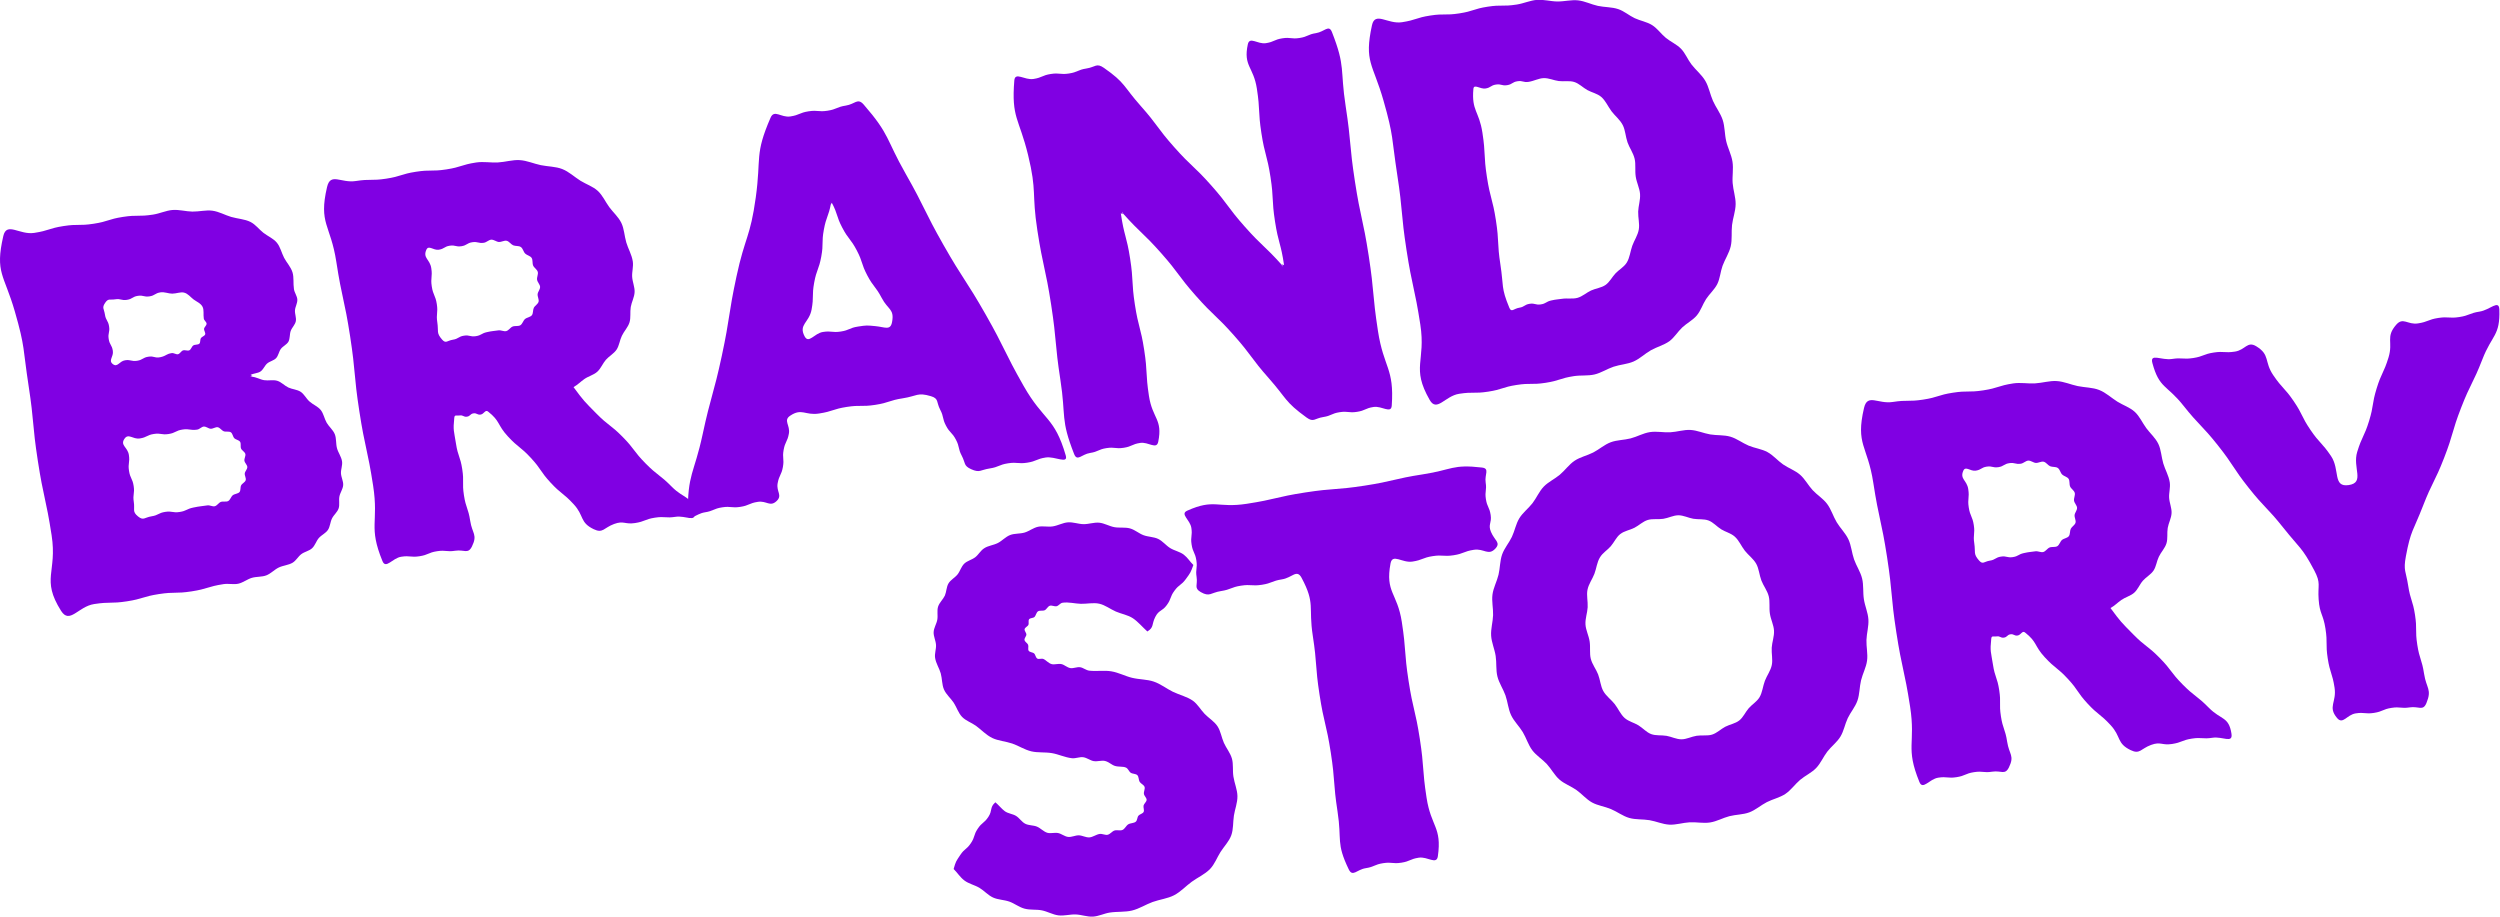
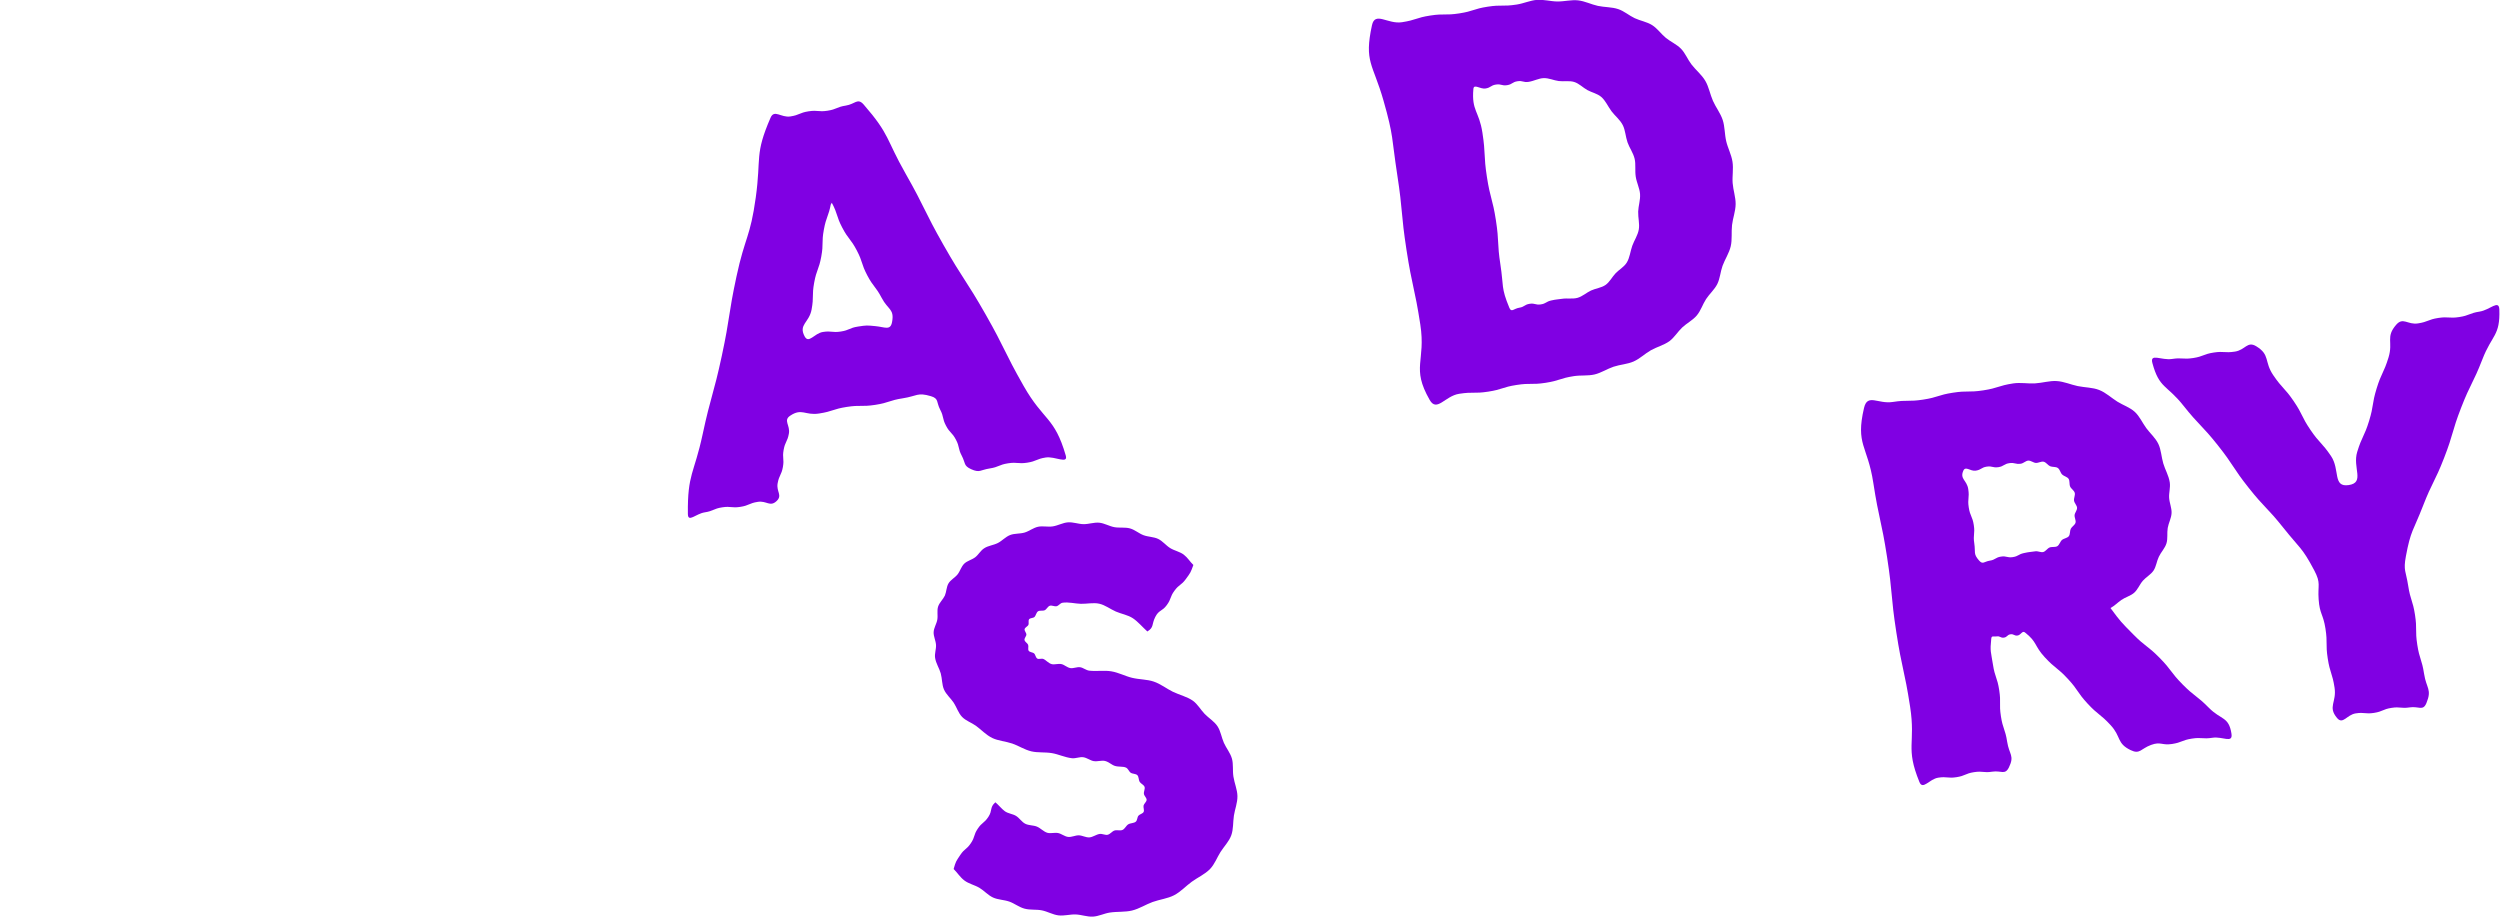
<svg xmlns="http://www.w3.org/2000/svg" width="100%" height="100%" viewBox="0 0 5136 1884" version="1.1" xml:space="preserve" style="fill-rule:evenodd;clip-rule:evenodd;stroke-linejoin:round;stroke-miterlimit:2;">
  <g transform="matrix(1,0,0,1,19.33,-9475.97)">
    <g transform="matrix(8.333,0,0,8.333,0,0)">
      <g transform="matrix(1,0,0,1,48.81,1218.2)">
-         <path d="M0,43.558C0.594,43.466 1.275,43.907 1.82,43.768C2.402,43.621 2.785,42.907 3.31,42.706C3.868,42.493 4.633,42.762 5.128,42.488C5.646,42.201 5.816,41.41 6.264,41.057C6.722,40.696 7.537,40.704 7.922,40.273C8.256,39.846 8.077,39.085 8.321,38.617C8.567,38.144 9.29,37.863 9.444,37.349C9.595,36.847 9.149,36.21 9.213,35.668C9.274,35.154 9.861,34.646 9.843,34.096C9.827,33.58 9.214,33.101 9.129,32.554C9.045,32.008 9.491,31.372 9.358,30.879C9.214,30.347 8.507,30.03 8.307,29.559C8.092,29.056 8.343,28.322 8.063,27.889C7.77,27.435 7,27.372 6.636,26.996C6.268,26.616 6.224,25.842 5.783,25.54C5.317,25.24 4.558,25.489 4.021,25.285C3.512,25.092 3.124,24.398 2.551,24.291C2.02,24.192 1.396,24.692 0.81,24.667C0.271,24.643 -0.299,24.086 -0.885,24.125C-1.425,24.161 -1.923,24.787 -2.503,24.876C-4.269,25.148 -4.356,24.588 -6.122,24.86C-7.889,25.132 -7.803,25.693 -9.57,25.965C-11.337,26.237 -11.423,25.677 -13.191,25.949C-14.961,26.222 -14.875,26.782 -16.645,27.055C-18.415,27.327 -19.463,25.676 -20.463,27.162C-21.547,28.77 -19.653,29.193 -19.358,31.11C-19.062,33.027 -19.623,33.114 -19.327,35.031C-19.032,36.948 -18.472,36.862 -18.176,38.78C-17.881,40.7 -18.441,40.787 -18.145,42.707C-17.849,44.628 -18.599,45.057 -17.094,46.286C-15.738,47.393 -15.5,46.519 -13.77,46.252C-12.04,45.986 -12.126,45.426 -10.396,45.159C-8.665,44.892 -8.579,45.453 -6.848,45.186C-5.114,44.919 -5.199,44.454 -3.482,44.095C-1.757,43.733 -1.734,43.825 0,43.558M-8.778,6.014C-8.285,5.937 -7.701,6.401 -7.244,6.293C-6.76,6.178 -6.454,5.5 -6.011,5.349C-5.541,5.188 -4.881,5.53 -4.458,5.328C-4.012,5.116 -3.87,4.387 -3.476,4.129C-3.067,3.86 -2.336,4.011 -1.983,3.693C-1.669,3.385 -1.834,2.693 -1.607,2.329C-1.381,1.968 -0.689,1.819 -0.549,1.402C-0.416,1.006 -0.872,0.46 -0.817,0.016C-0.767,-0.395 -0.184,-0.8 -0.2,-1.252C-0.214,-1.664 -0.818,-2.042 -0.887,-2.489C-1.047,-3.525 -0.792,-4.607 -1.188,-5.392C-1.638,-6.284 -2.665,-6.659 -3.421,-7.225C-4.145,-7.766 -4.772,-8.661 -5.775,-8.904C-6.622,-9.109 -7.634,-8.649 -8.681,-8.642C-9.563,-8.635 -10.561,-9.117 -11.584,-8.959C-12.973,-8.745 -12.887,-8.185 -14.276,-7.971C-15.665,-7.757 -15.751,-8.317 -17.14,-8.103C-18.53,-7.889 -18.443,-7.329 -19.833,-7.115C-21.225,-6.9 -21.311,-7.461 -22.703,-7.246C-24.095,-7.032 -24.42,-7.546 -25.208,-6.379C-26.06,-5.118 -25.492,-4.991 -25.26,-3.487C-25.029,-1.984 -24.468,-2.07 -24.237,-0.567C-24.005,0.937 -24.566,1.024 -24.334,2.528C-24.102,4.034 -23.542,3.948 -23.31,5.454C-23.078,6.961 -24.507,7.805 -23.299,8.735C-22.146,9.622 -21.731,8.009 -20.293,7.787C-18.855,7.566 -18.769,8.126 -17.331,7.905C-15.893,7.683 -15.979,7.122 -14.541,6.901C-13.1,6.679 -12.979,7.329 -11.555,7.014C-10.122,6.697 -10.219,6.235 -8.778,6.014M-50.318,-22.838C-49.493,-26.445 -46.341,-23.058 -42.684,-23.621C-39.026,-24.185 -39.112,-24.745 -35.454,-25.308C-31.796,-25.872 -31.71,-25.311 -28.053,-25.875C-24.393,-26.439 -24.479,-26.999 -20.82,-27.563C-17.16,-28.126 -17.073,-27.566 -13.414,-28.13C-11.74,-28.387 -10.186,-29.141 -8.619,-29.266C-6.927,-29.401 -5.279,-28.892 -3.712,-28.872C-2.014,-28.85 -0.349,-29.301 1.203,-29.097C2.884,-28.876 4.363,-27.994 5.871,-27.559C7.487,-27.093 9.209,-27.03 10.627,-26.319C11.886,-25.683 12.74,-24.477 13.793,-23.655C14.883,-22.803 16.256,-22.256 17.126,-21.205C17.988,-20.164 18.271,-18.713 18.916,-17.475C19.529,-16.298 20.566,-15.247 20.983,-13.893C21.37,-12.635 21.121,-11.174 21.338,-9.764C21.476,-8.866 22.131,-8.046 22.175,-7.187C22.221,-6.283 21.649,-5.405 21.591,-4.544C21.53,-3.646 21.974,-2.695 21.8,-1.843C21.621,-0.97 20.839,-0.273 20.542,0.552C20.243,1.382 20.397,2.423 19.978,3.204C19.55,3.927 18.614,4.312 18.117,4.976C17.616,5.645 17.513,6.647 16.941,7.256C16.373,7.86 15.379,8.026 14.74,8.571C14.112,9.107 13.796,10.064 13.1,10.543C12.423,11.009 11.39,10.983 10.649,11.395C10.608,11.424 11.099,11.633 11.107,11.683C11.114,11.73 10.554,11.817 10.562,11.865C10.569,11.914 11.129,11.828 11.137,11.877C11.145,11.93 10.585,12.016 10.593,12.068C10.601,12.12 10.871,11.841 10.924,11.847C12.004,11.879 12.978,12.536 14.001,12.694C15.061,12.858 16.216,12.539 17.215,12.84C18.233,13.147 19.016,14.053 19.97,14.501C20.922,14.949 22.118,14.975 23.006,15.563C23.873,16.14 24.365,17.231 25.171,17.942C26.025,18.711 27.22,19.15 27.938,20.038C28.651,20.921 28.831,22.183 29.41,23.184C29.972,24.156 30.978,24.936 31.413,26.019C31.828,27.055 31.649,28.318 31.948,29.454C32.231,30.529 33.017,31.533 33.196,32.698C33.347,33.678 32.883,34.698 32.931,35.644C32.98,36.63 33.54,37.602 33.478,38.552C33.414,39.532 32.729,40.419 32.546,41.36C32.361,42.315 32.661,43.395 32.352,44.311C32.045,45.225 31.154,45.902 30.724,46.777C30.275,47.66 30.264,48.795 29.713,49.613C29.164,50.428 28.115,50.867 27.464,51.618C26.825,52.355 26.543,53.456 25.806,54.131C25.09,54.787 23.968,54.977 23.16,55.575C22.382,56.15 21.875,57.169 21.012,57.691C19.991,58.296 18.67,58.36 17.585,58.881C16.519,59.392 15.647,60.384 14.519,60.815C13.418,61.237 12.105,61.082 10.945,61.426C9.816,61.761 8.801,62.607 7.617,62.869C6.468,63.122 5.19,62.785 3.989,62.97C0.003,63.583 0.089,64.144 -3.897,64.758C-7.885,65.372 -7.971,64.812 -11.959,65.426C-15.945,66.04 -15.859,66.6 -19.846,67.214C-23.835,67.829 -23.921,67.268 -27.91,67.883C-31.899,68.497 -33.937,72.959 -36.085,69.543C-41.049,61.652 -36.984,60.136 -38.404,50.922C-39.823,41.705 -40.384,41.792 -41.803,32.576C-43.223,23.358 -42.662,23.272 -44.082,14.055C-45.502,4.837 -44.888,4.702 -47.474,-4.259C-50.127,-13.45 -52.398,-13.746 -50.318,-22.838" style="fill:rgb(128,0,227);fill-rule:nonzero;" />
-       </g>
+         </g>
    </g>
    <g transform="matrix(8.333,0,0,8.333,0,0)">
      <g transform="matrix(1,0,0,1,120.564,1235.48)">
-         <path d="M0,-16.871C0.629,-16.968 1.346,-16.538 1.921,-16.69C2.535,-16.853 2.938,-17.583 3.49,-17.809C4.074,-18.048 4.877,-17.817 5.391,-18.127C5.925,-18.448 6.09,-19.265 6.55,-19.663C7.014,-20.064 7.848,-20.115 8.236,-20.595C8.61,-21.076 8.454,-21.889 8.723,-22.43C8.988,-22.964 9.729,-23.328 9.892,-23.921C10.047,-24.488 9.599,-25.184 9.659,-25.804C9.716,-26.384 10.296,-26.972 10.27,-27.599C10.246,-28.18 9.622,-28.727 9.527,-29.349C9.429,-29.983 9.856,-30.704 9.701,-31.276C9.533,-31.894 8.797,-32.289 8.561,-32.835C8.309,-33.419 8.514,-34.23 8.185,-34.731C7.84,-35.255 7.015,-35.377 6.586,-35.81C6.154,-36.246 6.041,-37.068 5.523,-37.413C5.02,-37.775 4.204,-37.591 3.626,-37.844C3.068,-38.088 2.652,-38.816 2.026,-38.958C1.439,-39.09 0.741,-38.619 0.094,-38.662C-0.503,-38.701 -1.124,-39.268 -1.773,-39.231C-2.371,-39.197 -2.933,-38.568 -3.576,-38.469C-4.965,-38.255 -5.051,-38.815 -6.44,-38.601C-7.829,-38.387 -7.743,-37.827 -9.132,-37.613C-10.522,-37.399 -10.608,-37.959 -11.997,-37.745C-13.389,-37.531 -13.303,-36.971 -14.695,-36.756C-16.086,-36.541 -17.223,-38.013 -17.782,-36.72C-18.671,-34.66 -16.9,-34.433 -16.558,-32.216C-16.216,-29.998 -16.777,-29.912 -16.435,-27.694C-16.093,-25.474 -15.533,-25.56 -15.191,-23.34C-14.849,-21.119 -15.409,-21.033 -15.067,-18.811C-14.725,-16.59 -15.37,-16.289 -13.889,-14.599C-12.947,-13.523 -12.646,-14.35 -11.233,-14.567C-9.819,-14.785 -9.906,-15.345 -8.492,-15.563C-7.078,-15.781 -6.992,-15.221 -5.578,-15.438C-4.162,-15.657 -4.249,-16.121 -2.851,-16.432C-1.442,-16.745 -1.416,-16.653 0,-16.871M23.494,32.152C19.992,30.47 21.189,28.851 18.553,25.998C15.918,23.146 15.502,23.531 12.867,20.679C10.23,17.824 10.647,17.44 8.01,14.586C5.371,11.729 4.955,12.114 2.316,9.257C-0.322,6.401 0.483,5.528 -2.578,3.129C-3.247,2.605 -3.55,3.762 -4.391,3.892C-5.23,4.021 -5.317,3.461 -6.156,3.59C-6.997,3.719 -6.911,4.28 -7.753,4.409C-8.595,4.539 -8.682,3.979 -9.524,4.108C-10.367,4.238 -10.795,3.831 -10.885,4.678C-11.226,7.882 -10.957,7.876 -10.466,11.059C-9.976,14.242 -9.416,14.155 -8.925,17.337C-8.435,20.523 -8.995,20.608 -8.505,23.794C-8.014,26.981 -7.453,26.895 -6.962,30.082C-6.471,33.269 -5.106,33.475 -6.516,36.375C-7.491,38.382 -8.423,37.119 -10.628,37.459C-12.834,37.798 -12.92,37.238 -15.126,37.578C-17.333,37.918 -17.247,38.478 -19.454,38.818C-21.663,39.158 -21.75,38.598 -23.959,38.938C-26.168,39.278 -27.75,42.075 -28.596,40.006C-32.124,31.378 -29.473,30.643 -30.892,21.429C-32.311,12.212 -32.872,12.299 -34.291,3.083C-35.711,-6.135 -35.151,-6.221 -36.57,-15.438C-37.99,-24.656 -38.551,-24.57 -39.971,-33.788C-41.39,-43.006 -44.375,-43.121 -42.254,-52.203C-41.401,-55.854 -38.867,-53.119 -35.161,-53.689C-31.454,-54.26 -31.368,-53.7 -27.661,-54.271C-23.955,-54.842 -24.041,-55.402 -20.335,-55.973C-16.627,-56.544 -16.54,-55.984 -12.832,-56.555C-9.123,-57.126 -9.21,-57.687 -5.501,-58.258C-3.676,-58.539 -1.846,-58.167 -0.131,-58.268C1.714,-58.376 3.494,-58.946 5.21,-58.846C7.048,-58.739 8.739,-57.952 10.43,-57.606C12.218,-57.24 14.084,-57.282 15.709,-56.649C17.386,-55.996 18.723,-54.695 20.225,-53.757C21.646,-52.882 23.292,-52.352 24.48,-51.267C25.691,-50.161 26.36,-48.57 27.329,-47.247C28.28,-45.949 29.598,-44.836 30.316,-43.329C30.998,-41.896 31.048,-40.168 31.52,-38.547C31.962,-37.033 32.864,-35.559 33.122,-33.881C33.319,-32.606 32.892,-31.297 32.967,-30.076C33.047,-28.791 33.626,-27.54 33.572,-26.315C33.516,-25.034 32.823,-23.845 32.621,-22.629C32.412,-21.372 32.676,-20.021 32.312,-18.835C31.941,-17.628 30.963,-16.663 30.432,-15.528C29.898,-14.444 29.79,-13.123 29.126,-12.126C28.461,-11.129 27.281,-10.519 26.487,-9.61C25.704,-8.715 25.26,-7.464 24.351,-6.655C23.469,-5.87 22.175,-5.568 21.174,-4.863C20.211,-4.186 19.585,-3.483 18.513,-2.881C21.081,0.591 21.116,0.562 24.148,3.636C27.178,6.71 27.582,6.311 30.612,9.384C33.645,12.46 33.241,12.858 36.274,15.934C39.309,19.012 39.713,18.614 42.748,21.692C45.783,24.77 47.675,23.818 48.336,28.09C48.723,30.588 46.16,28.712 43.661,29.096C41.164,29.481 41.077,28.921 38.58,29.306C36.08,29.691 36.166,30.251 33.666,30.636C31.164,31.021 30.897,29.985 28.522,30.86C25.955,31.807 25.775,33.249 23.494,32.152" style="fill:rgb(128,0,227);fill-rule:nonzero;" />
-       </g>
+         </g>
    </g>
    <g transform="matrix(8.333,0,0,8.333,0,0)">
      <g transform="matrix(1,0,0,1,217.605,1210.72)">
        <path d="M0,5.85C0.62,2.597 -1.008,2.839 -2.545,-0.094C-4.082,-3.025 -4.584,-2.762 -6.121,-5.693C-7.659,-8.627 -7.156,-8.89 -8.694,-11.824C-10.233,-14.76 -10.736,-14.497 -12.275,-17.433C-13.814,-20.368 -13.292,-20.644 -14.851,-23.569C-14.863,-23.59 -15.082,-23.152 -15.106,-23.149C-15.129,-23.145 -15.215,-23.705 -15.239,-23.701C-15.263,-23.698 -15.177,-23.137 -15.201,-23.133C-15.226,-23.129 -15.313,-23.69 -15.338,-23.686C-15.363,-23.682 -15.062,-23.37 -15.067,-23.345C-15.687,-20.088 -16.22,-20.188 -16.816,-16.926C-17.412,-13.667 -16.854,-13.565 -17.45,-10.305C-18.046,-7.043 -18.603,-7.145 -19.199,-3.882C-19.796,-0.617 -19.238,-0.515 -19.835,2.749C-20.431,6.014 -23.115,6.431 -21.557,9.361C-20.532,11.287 -19.193,8.615 -17.037,8.283C-14.88,7.951 -14.793,8.511 -12.637,8.179C-10.478,7.847 -10.564,7.286 -8.406,6.954C-6.245,6.621 -6.245,6.642 -4.069,6.85C-1.74,7.074 -0.409,7.997 0,5.85M-29.955,-44.536C-29.033,-46.662 -27.361,-44.496 -25.071,-44.849C-22.78,-45.201 -22.866,-45.762 -20.575,-46.115C-18.282,-46.468 -18.196,-45.907 -15.903,-46.261C-13.609,-46.614 -13.695,-47.174 -11.401,-47.528C-9.106,-47.881 -8.505,-49.522 -6.982,-47.769C-0.441,-40.236 -1.592,-39.422 3.338,-30.75C8.27,-22.074 7.777,-21.794 12.708,-13.118C17.64,-4.442 18.133,-4.722 23.065,3.954C27.998,12.631 27.505,12.911 32.437,21.588C37.37,30.265 40.043,29.137 42.821,38.724C43.473,40.973 40.191,38.879 37.876,39.235C35.561,39.592 35.647,40.152 33.332,40.509C31.015,40.866 30.928,40.306 28.611,40.663C26.292,41.019 26.379,41.58 24.06,41.937C21.741,42.294 21.632,43.083 19.496,42.113C17.593,41.248 18.157,40.652 17.186,38.8C16.214,36.949 16.716,36.685 15.745,34.834C14.773,32.982 14.271,33.246 13.3,31.393C12.327,29.539 12.829,29.275 11.856,27.42C10.882,25.565 11.585,24.712 9.577,24.114C6.22,23.114 6.153,24.096 2.691,24.629C-0.769,25.162 -0.683,25.722 -4.143,26.255C-7.607,26.788 -7.693,26.228 -11.156,26.762C-14.622,27.295 -14.535,27.855 -18.001,28.39C-21.467,28.923 -22.229,26.978 -25.134,28.942C-26.866,30.112 -25.065,31.285 -25.434,33.342C-25.804,35.4 -26.362,35.3 -26.731,37.358C-27.1,39.417 -26.542,39.517 -26.911,41.578C-27.281,43.639 -27.839,43.538 -28.209,45.6C-28.578,47.661 -26.946,48.548 -28.475,49.979C-30.095,51.496 -30.905,49.829 -33.098,50.167C-35.292,50.505 -35.205,51.065 -37.399,51.403C-39.594,51.742 -39.68,51.181 -41.876,51.519C-44.073,51.858 -43.986,52.418 -46.183,52.756C-48.38,53.095 -50.312,55.372 -50.337,53.15C-50.447,43.172 -48.805,43.337 -46.713,33.58C-44.62,23.823 -44.066,23.942 -41.974,14.185C-39.881,4.428 -40.436,4.309 -38.343,-5.448C-36.25,-15.207 -34.965,-14.981 -33.6,-24.867C-32.222,-34.843 -33.925,-35.379 -29.955,-44.536" style="fill:rgb(128,0,227);fill-rule:nonzero;" />
      </g>
    </g>
    <g transform="matrix(8.333,0,0,8.333,0,0)">
      <g transform="matrix(1,0,0,1,247.747,1237.16)">
-         <path d="M0,-80.154C0.179,-82.366 2.519,-80.189 4.712,-80.527C6.905,-80.864 6.819,-81.425 9.012,-81.762C11.207,-82.101 11.294,-81.54 13.489,-81.879C15.686,-82.217 15.599,-82.777 17.796,-83.115C19.993,-83.454 20.247,-84.55 22.071,-83.279C27.446,-79.534 26.794,-78.801 31.143,-73.902C35.493,-69 35.069,-68.624 39.419,-63.723C43.768,-58.823 44.192,-59.199 48.542,-54.3C52.894,-49.397 52.47,-49.021 56.822,-44.117C61.174,-39.215 61.566,-39.565 65.948,-34.689C65.981,-34.653 65.829,-34.227 65.876,-34.234C65.923,-34.241 65.837,-34.802 65.884,-34.809C65.932,-34.817 66.018,-34.256 66.066,-34.263C66.117,-34.271 66.03,-34.832 66.081,-34.84C66.131,-34.847 66.513,-34.565 66.505,-34.615C65.718,-40.063 65.107,-39.972 64.269,-45.412C63.431,-50.854 63.991,-50.941 63.153,-56.383C62.315,-61.823 61.754,-61.737 60.916,-67.177C60.078,-72.621 60.638,-72.708 59.799,-78.152C58.961,-83.596 56.413,-83.67 57.565,-89.056C58.003,-91.106 59.957,-89.036 62.028,-89.355C64.099,-89.674 64.013,-90.234 66.085,-90.553C68.158,-90.873 68.244,-90.312 70.318,-90.632C72.392,-90.951 72.306,-91.511 74.381,-91.831C76.456,-92.151 77.542,-94.04 78.31,-92.087C81.718,-83.41 80.273,-83.02 81.692,-73.807C83.112,-64.59 82.551,-64.504 83.971,-55.287C85.391,-46.071 85.951,-46.156 87.371,-36.94C88.79,-27.721 88.23,-27.635 89.65,-18.417C91.07,-9.199 93.7,-9.308 93.053,-0.004C92.906,2.099 90.643,0.017 88.56,0.338C86.476,0.659 86.562,1.22 84.479,1.54C82.393,1.862 82.307,1.301 80.221,1.622C78.134,1.944 78.22,2.504 76.133,2.825C74.046,3.147 73.794,4.195 72.082,2.959C66.594,-1.007 67.217,-1.695 62.729,-6.765C58.24,-11.837 58.665,-12.213 54.176,-17.285C49.688,-22.356 49.264,-21.98 44.776,-27.051C40.285,-32.125 40.71,-32.501 36.219,-37.575C31.729,-42.65 31.336,-42.3 26.815,-47.347C26.782,-47.383 26.935,-47.809 26.887,-47.801C26.84,-47.794 26.926,-47.234 26.879,-47.227C26.831,-47.219 26.745,-47.779 26.697,-47.772C26.646,-47.764 26.732,-47.204 26.682,-47.196C26.631,-47.188 26.25,-47.471 26.257,-47.42C27.073,-41.784 27.684,-41.876 28.551,-36.247C29.419,-30.617 28.858,-30.531 29.725,-24.901C30.592,-19.272 31.153,-19.359 32.019,-13.73C32.887,-8.098 32.327,-8.011 33.194,-2.379C34.062,3.253 36.617,3.313 35.487,8.898C35.072,10.952 33.095,8.881 31.024,9.2C28.952,9.519 29.039,10.079 26.967,10.399C24.894,10.718 24.808,10.158 22.734,10.477C20.66,10.797 20.746,11.357 18.671,11.677C16.597,11.996 15.51,13.886 14.743,11.932C11.334,3.255 12.78,2.865 11.36,-6.348C9.941,-15.565 10.501,-15.651 9.082,-24.867C7.662,-34.084 7.102,-33.998 5.682,-43.215C4.262,-52.433 5.602,-52.699 3.398,-61.762C1.167,-70.933 -0.752,-70.858 0,-80.154" style="fill:rgb(128,0,227);fill-rule:nonzero;" />
-       </g>
+         </g>
    </g>
    <g transform="matrix(8.333,0,0,8.333,0,0)">
      <g transform="matrix(1,0,0,1,382.781,1165.04)">
        <path d="M0,45.789C1.293,45.59 2.641,45.88 3.806,45.553C5.061,45.2 6.049,44.243 7.155,43.741C8.331,43.208 9.703,43.081 10.71,42.38C11.753,41.654 12.338,40.41 13.199,39.504C14.056,38.602 15.27,37.956 15.947,36.875C16.698,35.678 16.816,34.13 17.315,32.723C17.78,31.413 18.683,30.153 18.931,28.662C19.157,27.297 18.729,25.802 18.773,24.285C18.813,22.901 19.344,21.441 19.232,19.931C19.13,18.545 18.401,17.17 18.171,15.677C17.94,14.175 18.22,12.635 17.9,11.275C17.551,9.79 16.605,8.548 16.15,7.233C15.651,5.79 15.61,4.228 14.984,2.988C14.298,1.628 13.056,0.689 12.217,-0.427C11.314,-1.629 10.733,-3.076 9.653,-3.995C8.681,-4.822 7.329,-5.073 6.239,-5.675C5.145,-6.28 4.213,-7.291 3,-7.669C1.828,-8.035 0.482,-7.743 -0.8,-7.897C-2.006,-8.042 -3.235,-8.659 -4.538,-8.617C-5.747,-8.578 -6.945,-7.896 -8.238,-7.697C-9.566,-7.492 -9.652,-8.053 -10.98,-7.848C-12.308,-7.644 -12.222,-7.083 -13.55,-6.878C-14.879,-6.674 -14.965,-7.234 -16.294,-7.03C-17.624,-6.825 -17.538,-6.264 -18.869,-6.06C-20.199,-5.855 -21.736,-7.296 -21.855,-5.955C-22.339,-0.51 -20.461,-0.57 -19.629,4.832C-18.796,10.237 -19.357,10.323 -18.524,15.728C-17.692,21.131 -17.132,21.044 -16.3,26.447C-15.467,31.853 -16.027,31.94 -15.194,37.347C-14.362,42.753 -15.085,42.956 -12.987,48.008C-12.472,49.248 -11.878,48.192 -10.55,47.987C-9.221,47.783 -9.308,47.223 -7.98,47.018C-6.651,46.813 -6.565,47.373 -5.236,47.169C-3.906,46.964 -3.994,46.5 -2.681,46.203C-1.357,45.902 -1.331,45.994 0,45.789M-46.859,-21.65C-46.101,-25.146 -43.003,-21.855 -39.468,-22.399C-35.935,-22.943 -36.021,-23.503 -32.488,-24.047C-28.951,-24.592 -28.865,-24.032 -25.329,-24.577C-21.79,-25.122 -21.876,-25.682 -18.337,-26.227C-14.799,-26.772 -14.712,-26.212 -11.173,-26.757C-9.47,-27.019 -7.862,-27.776 -6.218,-27.903C-4.502,-28.036 -2.799,-27.528 -1.147,-27.512C0.569,-27.496 2.284,-27.965 3.931,-27.79C5.631,-27.608 7.204,-26.783 8.829,-26.431C10.492,-26.072 12.265,-26.169 13.849,-25.633C15.321,-25.142 16.533,-24.048 17.906,-23.401C19.3,-22.745 20.915,-22.504 22.208,-21.688C23.5,-20.872 24.411,-19.516 25.601,-18.539C26.775,-17.576 28.283,-16.951 29.358,-15.833C30.403,-14.744 30.973,-13.213 31.925,-11.978C32.982,-10.604 34.43,-9.467 35.329,-7.933C36.2,-6.447 36.493,-4.628 37.216,-2.992C37.908,-1.423 39.061,0.012 39.618,1.719C40.148,3.346 40.071,5.188 40.477,6.941C40.864,8.607 41.75,10.223 42.025,12.003C42.296,13.764 41.933,15.554 42.062,17.245C42.198,19.019 42.821,20.738 42.8,22.435C42.778,24.21 42.106,25.908 41.913,27.599C41.713,29.356 41.978,31.163 41.593,32.829C41.197,34.541 40.161,36.045 39.571,37.661C39.041,39.128 38.96,40.766 38.287,42.128C37.601,43.518 36.348,44.574 35.513,45.854C34.673,47.144 34.212,48.716 33.22,49.894C32.237,51.064 30.769,51.791 29.637,52.851C28.529,53.891 27.711,55.313 26.461,56.247C25.091,57.222 23.364,57.65 21.894,58.481C20.438,59.305 19.186,60.565 17.631,61.248C16.107,61.918 14.332,61.992 12.713,62.527C11.138,63.047 9.671,64.05 8.005,64.443C6.394,64.823 4.632,64.588 2.937,64.849C-0.599,65.393 -0.512,65.954 -4.048,66.498C-7.581,67.043 -7.667,66.482 -11.201,67.027C-14.737,67.571 -14.651,68.132 -18.187,68.676C-21.726,69.222 -21.812,68.661 -25.351,69.206C-28.89,69.751 -30.854,73.825 -32.632,70.717C-37.26,62.625 -33.525,61.32 -34.944,52.107C-36.363,42.89 -36.924,42.976 -38.343,33.76C-39.763,24.543 -39.203,24.457 -40.622,15.24C-42.042,6.021 -41.457,5.893 -44.015,-3.076C-46.635,-12.264 -48.834,-12.535 -46.859,-21.65" style="fill:rgb(128,0,227);fill-rule:nonzero;" />
      </g>
    </g>
    <g transform="matrix(8.333,0,0,8.333,0,0)">
      <g transform="matrix(1,0,0,1,280.548,1336.22)">
        <path d="M0,-43.374C-1.159,-44.414 -2.335,-45.813 -3.545,-46.618C-4.832,-47.473 -6.418,-47.698 -7.763,-48.287C-9.158,-48.896 -10.409,-49.898 -11.865,-50.221C-13.323,-50.543 -14.88,-50.162 -16.401,-50.196C-17.869,-50.23 -19.402,-50.692 -20.929,-50.457C-21.466,-50.374 -21.875,-49.72 -22.369,-49.604C-22.9,-49.481 -23.56,-49.884 -24.042,-49.724C-24.558,-49.551 -24.836,-48.832 -25.296,-48.617C-25.787,-48.388 -26.521,-48.628 -26.947,-48.35C-27.397,-48.056 -27.467,-47.287 -27.845,-46.939C-28.183,-46.647 -28.892,-46.722 -29.148,-46.392C-29.415,-46.046 -29.155,-45.388 -29.332,-45C-29.509,-44.613 -30.176,-44.378 -30.263,-43.949C-30.345,-43.541 -29.825,-43.058 -29.826,-42.612C-29.827,-42.199 -30.357,-41.728 -30.289,-41.283C-30.216,-40.811 -29.555,-40.51 -29.396,-40.093C-29.229,-39.656 -29.513,-38.987 -29.252,-38.611C-28.994,-38.238 -28.267,-38.269 -27.916,-37.955C-27.585,-37.66 -27.544,-36.935 -27.131,-36.692C-26.751,-36.469 -26.088,-36.777 -25.639,-36.598C-24.989,-36.339 -24.427,-35.558 -23.593,-35.328C-22.897,-35.136 -22.003,-35.504 -21.178,-35.332C-20.457,-35.181 -19.792,-34.481 -18.974,-34.346C-18.239,-34.224 -17.382,-34.669 -16.568,-34.56C-15.824,-34.46 -15.114,-33.802 -14.303,-33.712C-12.46,-33.512 -10.613,-33.834 -8.916,-33.555C-7.077,-33.252 -5.436,-32.348 -3.769,-31.952C-1.949,-31.52 -0.076,-31.577 1.539,-31.033C3.32,-30.435 4.763,-29.244 6.294,-28.51C7.988,-27.698 9.816,-27.291 11.205,-26.314C12.401,-25.457 13.131,-24.083 14.132,-23.046C15.136,-22.006 16.483,-21.228 17.291,-20.005C18.076,-18.817 18.272,-17.272 18.871,-15.913C19.44,-14.623 20.457,-13.446 20.858,-12.001C21.234,-10.649 20.983,-9.111 21.212,-7.624C21.471,-5.946 22.178,-4.374 22.207,-2.81C22.238,-1.121 21.572,0.465 21.336,2.022C21.086,3.671 21.232,5.386 20.683,6.888C20.121,8.421 18.897,9.629 18.023,11.01C17.167,12.36 16.604,13.985 15.449,15.188C14.19,16.483 12.438,17.248 10.934,18.337C9.488,19.383 8.225,20.815 6.554,21.671C4.976,22.478 3.074,22.681 1.295,23.318C-0.368,23.914 -1.957,24.978 -3.796,25.425C-5.513,25.842 -7.417,25.64 -9.288,25.928C-10.669,26.141 -12.013,26.849 -13.438,26.925C-14.828,27 -16.243,26.444 -17.674,26.389C-19.06,26.336 -20.511,26.787 -21.936,26.613C-23.311,26.444 -24.614,25.66 -26.026,25.378C-27.383,25.107 -28.885,25.336 -30.276,24.96C-31.629,24.604 -32.767,23.663 -34.024,23.222C-35.343,22.76 -36.821,22.776 -38.034,22.22C-39.302,21.64 -40.25,20.507 -41.402,19.825C-42.596,19.119 -44.044,18.827 -45.113,18.012C-46.209,17.177 -46.794,16.136 -47.759,15.187C-47.232,13.321 -47.195,13.337 -46.121,11.723C-45.048,10.108 -44.576,10.422 -43.502,8.807C-42.428,7.192 -42.9,6.878 -41.826,5.263C-40.751,3.645 -40.279,3.959 -39.203,2.341C-38.127,0.723 -38.926,0.031 -37.477,-1.263C-36.704,-0.639 -35.905,0.393 -35.129,0.947C-34.32,1.524 -33.196,1.59 -32.383,2.09C-31.538,2.611 -30.968,3.584 -30.119,4.021C-29.238,4.474 -28.118,4.369 -27.233,4.732C-26.32,5.108 -25.593,5.97 -24.675,6.251C-23.835,6.492 -22.857,6.147 -22.015,6.316C-21.16,6.487 -20.391,7.179 -19.534,7.274C-18.671,7.37 -17.769,6.862 -16.905,6.881C-16.04,6.9 -15.161,7.447 -14.295,7.39C-13.435,7.333 -12.636,6.674 -11.774,6.542C-11.126,6.442 -10.397,6.88 -9.8,6.745C-9.159,6.599 -8.696,5.887 -8.113,5.7C-7.486,5.499 -6.692,5.803 -6.133,5.555C-5.535,5.289 -5.238,4.495 -4.716,4.174C-4.162,3.834 -3.317,3.918 -2.85,3.515C-2.457,3.177 -2.514,2.428 -2.211,2.057C-1.888,1.66 -1.143,1.552 -0.923,1.118C-0.696,0.673 -1.052,0.012 -0.934,-0.473C-0.818,-0.946 -0.195,-1.365 -0.183,-1.876C-0.171,-2.355 -0.768,-2.814 -0.847,-3.327C-0.934,-3.892 -0.516,-4.56 -0.689,-5.06C-0.873,-5.591 -1.616,-5.846 -1.897,-6.305C-2.184,-6.773 -2.078,-7.551 -2.467,-7.944C-2.843,-8.326 -3.625,-8.235 -4.097,-8.545C-4.539,-8.835 -4.749,-9.59 -5.274,-9.818C-6.006,-10.156 -7.048,-9.941 -8.004,-10.232C-8.799,-10.476 -9.527,-11.25 -10.477,-11.46C-11.304,-11.644 -12.298,-11.259 -13.242,-11.418C-14.087,-11.561 -14.896,-12.254 -15.835,-12.377C-16.693,-12.489 -17.657,-12.031 -18.593,-12.127C-20.334,-12.323 -21.926,-13.116 -23.524,-13.382C-25.262,-13.672 -27.027,-13.448 -28.597,-13.821C-30.318,-14.23 -31.784,-15.234 -33.303,-15.744C-34.991,-16.309 -36.767,-16.412 -38.205,-17.102C-39.812,-17.872 -40.977,-19.206 -42.274,-20.13C-43.378,-20.916 -44.76,-21.362 -45.684,-22.32C-46.608,-23.28 -47,-24.678 -47.743,-25.81C-48.462,-26.906 -49.594,-27.815 -50.143,-29.074C-50.663,-30.264 -50.574,-31.715 -50.942,-33.05C-51.286,-34.296 -52.117,-35.488 -52.329,-36.862C-52.493,-37.929 -52.043,-39.035 -52.104,-40.06C-52.168,-41.135 -52.741,-42.184 -52.691,-43.212C-52.639,-44.284 -51.962,-45.268 -51.787,-46.288C-51.606,-47.337 -51.91,-48.492 -51.598,-49.487C-51.283,-50.494 -50.372,-51.272 -49.923,-52.224C-49.517,-53.174 -49.552,-54.352 -49.024,-55.232C-48.497,-56.11 -47.446,-56.63 -46.798,-57.439C-46.164,-58.231 -45.89,-59.372 -45.14,-60.097C-44.415,-60.799 -43.266,-61.041 -42.432,-61.68C-41.635,-62.291 -41.114,-63.338 -40.217,-63.894C-39.247,-64.535 -37.938,-64.64 -36.852,-65.191C-35.818,-65.715 -34.963,-66.716 -33.824,-67.157C-32.745,-67.576 -31.436,-67.421 -30.263,-67.765C-29.152,-68.091 -28.138,-68.933 -26.943,-69.192C-25.81,-69.438 -24.536,-69.097 -23.328,-69.283C-22.051,-69.48 -20.844,-70.187 -19.58,-70.28C-18.295,-70.374 -16.999,-69.848 -15.728,-69.833C-14.444,-69.82 -13.137,-70.316 -11.867,-70.193C-10.594,-70.069 -9.407,-69.329 -8.148,-69.095C-6.895,-68.862 -5.522,-69.127 -4.283,-68.786C-3.076,-68.451 -2.081,-67.534 -0.948,-67.113C0.223,-66.678 1.576,-66.719 2.667,-66.193C3.788,-65.652 4.596,-64.567 5.634,-63.93C6.688,-63.283 8.021,-63.052 8.99,-62.305C9.964,-61.554 10.456,-60.624 11.343,-59.771C10.669,-57.9 10.663,-57.903 9.489,-56.299C8.314,-54.694 7.856,-55.029 6.681,-53.424C5.506,-51.819 5.963,-51.484 4.788,-49.878C3.611,-48.271 2.857,-48.735 1.953,-46.959C0.999,-45.088 1.694,-44.423 0,-43.374" style="fill:rgb(128,0,227);fill-rule:nonzero;" />
      </g>
    </g>
    <g transform="matrix(8.333,0,0,8.333,0,0)">
      <g transform="matrix(1,0,0,1,366.352,1332.65)">
-         <path d="M0,-60.248C-1.745,-58.368 -2.787,-60.331 -5.322,-59.94C-7.856,-59.55 -7.77,-58.989 -10.304,-58.599C-12.841,-58.208 -12.927,-58.769 -15.463,-58.378C-18.002,-57.987 -17.915,-57.427 -20.454,-57.036C-22.992,-56.645 -25.377,-59.11 -25.852,-56.586C-27.198,-49.419 -24.183,-49.37 -23.072,-42.162C-21.962,-34.952 -22.522,-34.865 -21.411,-27.655C-20.301,-20.447 -19.741,-20.534 -18.631,-13.326C-17.52,-6.113 -18.08,-6.026 -16.969,1.187C-15.858,8.399 -13.151,8.385 -14.186,15.609C-14.501,17.806 -16.703,15.627 -18.896,15.964C-21.089,16.302 -21.003,16.863 -23.197,17.201C-25.392,17.539 -25.478,16.979 -27.674,17.316C-29.87,17.655 -29.784,18.215 -31.981,18.554C-34.178,18.892 -35.198,20.83 -36.162,18.827C-39.326,12.256 -37.808,11.786 -38.918,4.578C-40.029,-2.632 -39.469,-2.719 -40.579,-9.929C-41.69,-17.137 -42.25,-17.05 -43.36,-24.258C-44.471,-31.471 -43.911,-31.558 -45.022,-38.77C-46.133,-45.983 -44.344,-46.578 -47.774,-53.019C-48.975,-55.273 -50.091,-53.044 -52.614,-52.656C-55.136,-52.267 -55.05,-51.707 -57.572,-51.318C-60.096,-50.93 -60.182,-51.49 -62.707,-51.101C-65.233,-50.712 -65.146,-50.152 -67.672,-49.763C-70.198,-49.373 -70.407,-48.246 -72.627,-49.511C-74.389,-50.515 -73.356,-51.226 -73.665,-53.23C-73.974,-55.235 -73.413,-55.322 -73.722,-57.327C-74.031,-59.332 -74.591,-59.246 -74.9,-61.251C-75.209,-63.259 -74.649,-63.346 -74.958,-65.354C-75.268,-67.363 -77.827,-68.752 -75.974,-69.587C-69.281,-72.599 -68.561,-70.165 -61.307,-71.283C-54.052,-72.4 -54.138,-72.96 -46.882,-74.078C-39.628,-75.195 -39.542,-74.635 -32.289,-75.752C-25.03,-76.87 -25.116,-77.431 -17.858,-78.549C-10.599,-79.666 -10.625,-81.078 -3.331,-80.223C-1.316,-79.987 -2.709,-78.543 -2.4,-76.539C-2.091,-74.534 -2.652,-74.447 -2.343,-72.443C-2.034,-70.437 -1.474,-70.523 -1.165,-68.519C-0.856,-66.51 -1.874,-66.222 -1.088,-64.349C-0.189,-62.207 1.382,-61.738 0,-60.248" style="fill:rgb(128,0,227);fill-rule:nonzero;" />
-       </g>
+         </g>
    </g>
    <g transform="matrix(8.333,0,0,8.333,0,0)">
      <g transform="matrix(1,0,0,1,389.588,1288.32)">
-         <path d="M0,6.988C0.222,8.431 -0.054,9.927 0.282,11.25C0.64,12.664 1.603,13.838 2.091,15.114C2.61,16.471 2.689,17.988 3.354,19.19C4.051,20.45 5.3,21.311 6.159,22.4C7.039,23.516 7.593,24.93 8.642,25.866C9.617,26.719 10.965,27.013 12.016,27.655C13.106,28.321 13.989,29.381 15.16,29.82C16.334,30.259 17.696,30.04 18.952,30.252C20.168,30.457 21.377,31.118 22.67,31.11C23.891,31.102 25.101,30.435 26.391,30.236C27.671,30.039 29.018,30.311 30.177,29.951C31.403,29.57 32.347,28.575 33.438,28.011C34.561,27.431 35.918,27.229 36.897,26.455C37.871,25.686 38.384,24.413 39.216,23.453C40.017,22.529 41.209,21.848 41.878,20.747C42.597,19.538 42.699,18.023 43.203,16.694C43.694,15.397 44.625,14.199 44.911,12.788C45.184,11.442 44.803,9.971 44.889,8.521C44.971,7.157 45.536,5.748 45.452,4.292C45.374,2.93 44.661,1.586 44.439,0.143C44.215,-1.309 44.49,-2.813 44.155,-4.143C43.795,-5.567 42.832,-6.751 42.344,-8.034C41.825,-9.402 41.746,-10.927 41.082,-12.135C40.383,-13.406 39.132,-14.278 38.272,-15.373C37.388,-16.499 36.831,-17.919 35.778,-18.86C34.816,-19.718 33.477,-20.017 32.436,-20.662C31.357,-21.331 30.485,-22.391 29.32,-22.832C28.155,-23.272 26.8,-23.054 25.549,-23.266C24.341,-23.47 23.139,-24.131 21.851,-24.122C20.639,-24.114 19.435,-23.448 18.152,-23.25C16.859,-23.051 15.504,-23.324 14.338,-22.968C13.097,-22.589 12.139,-21.597 11.041,-21.04C9.9,-20.462 8.534,-20.264 7.548,-19.494C6.559,-18.722 6.036,-17.445 5.202,-16.48C4.395,-15.547 3.204,-14.856 2.542,-13.742C1.801,-12.544 1.682,-11.025 1.17,-9.68C0.677,-8.384 -0.254,-7.176 -0.535,-5.744C-0.8,-4.395 -0.41,-2.917 -0.488,-1.449C-0.56,-0.081 -1.116,1.341 -1.026,2.812C-0.942,4.179 -0.224,5.531 0,6.988M29.683,51.612C28.006,51.87 26.291,51.481 24.653,51.571C22.967,51.664 21.302,52.234 19.657,52.149C17.98,52.062 16.385,51.319 14.751,51.047C13.105,50.772 11.355,50.955 9.753,50.493C8.16,50.033 6.778,48.946 5.228,48.301C3.712,47.66 1.999,47.458 0.582,46.676C-0.85,45.884 -1.932,44.541 -3.264,43.605C-4.595,42.669 -6.225,42.106 -7.456,41.026C-8.671,39.959 -9.443,38.415 -10.561,37.206C-11.654,36.024 -13.135,35.137 -14.134,33.82C-15.151,32.47 -15.623,30.761 -16.488,29.328C-17.357,27.889 -18.65,26.676 -19.367,25.154C-20.079,23.641 -20.193,21.872 -20.755,20.277C-21.308,18.707 -22.332,17.26 -22.74,15.611C-23.138,14.001 -22.911,12.242 -23.171,10.557C-23.432,8.862 -24.179,7.245 -24.286,5.583C-24.395,3.878 -23.858,2.18 -23.805,0.51C-23.751,-1.19 -24.178,-2.919 -23.955,-4.583C-23.731,-6.261 -22.865,-7.816 -22.47,-9.457C-22.075,-11.094 -22.138,-12.873 -21.573,-14.473C-21.014,-16.035 -19.865,-17.33 -19.172,-18.792C-18.465,-20.284 -18.186,-21.992 -17.339,-23.38C-16.483,-24.781 -15.09,-25.808 -14.092,-27.101C-13.094,-28.394 -12.455,-30.002 -11.315,-31.187C-10.19,-32.357 -8.608,-33.062 -7.345,-34.127C-6.066,-35.205 -5.081,-36.654 -3.709,-37.568C-2.327,-38.49 -0.611,-38.84 0.866,-39.595C2.336,-40.347 3.623,-41.534 5.186,-42.122C6.722,-42.699 8.474,-42.657 10.1,-43.075C11.682,-43.482 13.192,-44.369 14.859,-44.626C16.529,-44.883 18.237,-44.493 19.866,-44.583C21.546,-44.676 23.203,-45.246 24.839,-45.16C26.511,-45.073 28.097,-44.33 29.722,-44.057C31.362,-43.782 33.104,-43.963 34.696,-43.498C36.281,-43.035 37.654,-41.946 39.192,-41.295C40.709,-40.663 42.42,-40.473 43.834,-39.703C45.27,-38.922 46.356,-37.588 47.685,-36.665C49.02,-35.739 50.649,-35.188 51.876,-34.118C53.095,-33.057 53.866,-31.519 54.978,-30.318C56.07,-29.138 57.545,-28.254 58.535,-26.939C59.559,-25.578 60.038,-23.856 60.91,-22.404C61.783,-20.951 63.079,-19.72 63.799,-18.177C64.511,-16.649 64.625,-14.865 65.188,-13.248C65.741,-11.664 66.765,-10.199 67.174,-8.529C67.572,-6.905 67.347,-5.13 67.61,-3.426C67.871,-1.731 68.618,-0.114 68.724,1.548C68.834,3.253 68.296,4.95 68.244,6.62C68.19,8.321 68.616,10.05 68.394,11.714C68.17,13.392 67.304,14.947 66.908,16.588C66.514,18.224 66.577,20.004 66.012,21.603C65.463,23.155 64.322,24.442 63.636,25.895C62.937,27.376 62.664,29.074 61.822,30.453C60.973,31.842 59.585,32.858 58.591,34.144C57.601,35.424 56.967,37.023 55.832,38.2C54.716,39.359 53.142,40.055 51.885,41.114C50.614,42.197 49.633,43.65 48.26,44.568C46.882,45.491 45.166,45.842 43.685,46.598C42.218,47.347 40.928,48.533 39.361,49.119C37.827,49.693 36.075,49.648 34.445,50.065C32.865,50.469 31.353,51.355 29.683,51.612" style="fill:rgb(128,0,227);fill-rule:nonzero;" />
-       </g>
+         </g>
    </g>
    <g transform="matrix(8.333,0,0,8.333,0,0)">
      <g transform="matrix(1,0,0,1,499.485,1289.95)">
        <path d="M0,-16.871C0.629,-16.968 1.346,-16.538 1.921,-16.69C2.535,-16.853 2.938,-17.583 3.49,-17.809C4.074,-18.048 4.876,-17.817 5.391,-18.127C5.925,-18.448 6.09,-19.265 6.55,-19.663C7.014,-20.064 7.848,-20.115 8.236,-20.595C8.609,-21.076 8.454,-21.889 8.722,-22.43C8.988,-22.964 9.729,-23.328 9.891,-23.921C10.046,-24.488 9.599,-25.184 9.659,-25.804C9.716,-26.384 10.297,-26.972 10.271,-27.598C10.247,-28.18 9.623,-28.726 9.528,-29.348C9.43,-29.983 9.857,-30.704 9.701,-31.276C9.533,-31.894 8.797,-32.289 8.561,-32.835C8.309,-33.419 8.515,-34.23 8.185,-34.731C7.84,-35.254 7.015,-35.377 6.586,-35.809C6.154,-36.246 6.041,-37.068 5.523,-37.412C5.019,-37.775 4.204,-37.59 3.626,-37.844C3.068,-38.087 2.652,-38.816 2.026,-38.958C1.439,-39.09 0.741,-38.619 0.094,-38.661C-0.503,-38.701 -1.124,-39.268 -1.773,-39.231C-2.371,-39.197 -2.933,-38.567 -3.576,-38.468C-4.965,-38.254 -5.051,-38.815 -6.44,-38.601C-7.829,-38.387 -7.743,-37.827 -9.132,-37.613C-10.522,-37.398 -10.608,-37.959 -11.997,-37.745C-13.389,-37.531 -13.303,-36.97 -14.695,-36.756C-16.086,-36.541 -17.223,-38.012 -17.782,-36.72C-18.671,-34.66 -16.9,-34.433 -16.558,-32.215C-16.217,-29.997 -16.777,-29.911 -16.435,-27.693C-16.094,-25.474 -15.533,-25.56 -15.191,-23.34C-14.849,-21.119 -15.41,-21.033 -15.068,-18.811C-14.726,-16.59 -15.371,-16.289 -13.89,-14.599C-12.948,-13.523 -12.647,-14.35 -11.233,-14.567C-9.82,-14.785 -9.906,-15.345 -8.493,-15.563C-7.079,-15.781 -6.992,-15.22 -5.578,-15.438C-4.162,-15.656 -4.25,-16.121 -2.851,-16.431C-1.442,-16.744 -1.416,-16.653 0,-16.871M23.495,32.153C19.993,30.471 21.19,28.852 18.553,25.998C15.919,23.146 15.502,23.531 12.868,20.679C10.231,17.825 10.647,17.44 8.01,14.586C5.372,11.729 4.955,12.114 2.316,9.257C-0.322,6.401 0.483,5.528 -2.578,3.129C-3.247,2.605 -3.55,3.762 -4.391,3.892C-5.23,4.021 -5.317,3.461 -6.156,3.59C-6.997,3.72 -6.911,4.28 -7.753,4.41C-8.595,4.54 -8.682,3.979 -9.524,4.109C-10.367,4.239 -10.795,3.831 -10.885,4.679C-11.226,7.882 -10.957,7.876 -10.466,11.06C-9.976,14.242 -9.416,14.155 -8.926,17.337C-8.435,20.523 -8.996,20.609 -8.505,23.794C-8.014,26.981 -7.454,26.895 -6.963,30.082C-6.472,33.269 -5.107,33.475 -6.516,36.375C-7.492,38.382 -8.424,37.119 -10.629,37.459C-12.834,37.798 -12.921,37.238 -15.126,37.578C-17.334,37.918 -17.247,38.478 -19.455,38.818C-21.664,39.158 -21.75,38.598 -23.959,38.939C-26.168,39.278 -27.75,42.075 -28.596,40.006C-32.124,31.378 -29.473,30.643 -30.892,21.429C-32.311,12.213 -32.872,12.299 -34.291,3.083C-35.711,-6.134 -35.151,-6.221 -36.57,-15.438C-37.99,-24.656 -38.551,-24.57 -39.97,-33.788C-41.39,-43.006 -44.375,-43.121 -42.254,-52.203C-41.401,-55.854 -38.867,-53.119 -35.161,-53.689C-31.454,-54.26 -31.368,-53.7 -27.66,-54.271C-23.954,-54.842 -24.041,-55.402 -20.335,-55.973C-16.626,-56.544 -16.54,-55.984 -12.831,-56.555C-9.122,-57.126 -9.209,-57.686 -5.5,-58.258C-3.675,-58.539 -1.845,-58.167 -0.13,-58.267C1.714,-58.376 3.495,-58.946 5.211,-58.846C7.048,-58.739 8.739,-57.952 10.43,-57.605C12.219,-57.239 14.085,-57.282 15.709,-56.648C17.386,-55.995 18.723,-54.694 20.225,-53.756C21.646,-52.881 23.292,-52.351 24.48,-51.266C25.691,-50.161 26.361,-48.57 27.33,-47.246C28.28,-45.949 29.599,-44.836 30.317,-43.329C30.999,-41.896 31.048,-40.168 31.521,-38.547C31.962,-37.033 32.864,-35.559 33.122,-33.881C33.319,-32.606 32.892,-31.297 32.967,-30.076C33.047,-28.79 33.626,-27.54 33.572,-26.315C33.516,-25.034 32.823,-23.845 32.621,-22.629C32.412,-21.372 32.676,-20.021 32.312,-18.834C31.941,-17.628 30.964,-16.663 30.432,-15.528C29.898,-14.443 29.79,-13.123 29.126,-12.126C28.461,-11.129 27.282,-10.519 26.487,-9.61C25.704,-8.715 25.261,-7.464 24.352,-6.655C23.469,-5.87 22.176,-5.568 21.174,-4.863C20.212,-4.186 19.586,-3.483 18.514,-2.881C21.081,0.592 21.116,0.562 24.148,3.636C27.179,6.71 27.582,6.312 30.612,9.385C33.645,12.461 33.242,12.858 36.275,15.934C39.31,19.012 39.713,18.614 42.748,21.692C45.783,24.77 47.675,23.818 48.336,28.09C48.723,30.589 46.161,28.712 43.662,29.097C41.164,29.482 41.078,28.921 38.58,29.306C36.08,29.691 36.166,30.251 33.667,30.636C31.165,31.022 30.897,29.985 28.522,30.861C25.956,31.807 25.776,33.249 23.495,32.153" style="fill:rgb(128,0,227);fill-rule:nonzero;" />
      </g>
    </g>
    <g transform="matrix(8.333,0,0,8.333,0,0)">
      <g transform="matrix(1,0,0,1,568.223,1249.03)">
        <path d="M0,28.736C-3.031,22.988 -3.568,23.34 -7.609,18.252C-11.651,13.162 -12.095,13.514 -16.137,8.424C-20.178,3.336 -19.734,2.984 -23.775,-2.105C-27.819,-7.197 -28.263,-6.844 -32.307,-11.935C-36.35,-17.027 -38.214,-16.088 -39.898,-22.368C-40.572,-24.882 -37.643,-22.972 -35.071,-23.368C-32.5,-23.764 -32.414,-23.203 -29.843,-23.599C-27.27,-23.996 -27.356,-24.556 -24.783,-24.952C-22.208,-25.349 -22.122,-24.789 -19.547,-25.185C-16.972,-25.582 -16.516,-27.858 -14.293,-26.5C-10.816,-24.377 -12.384,-22.731 -10.093,-19.362C-7.803,-15.995 -7.335,-16.314 -5.045,-12.948C-2.753,-9.578 -3.222,-9.259 -0.93,-5.889C1.363,-2.517 1.832,-2.836 4.125,0.536C6.418,3.908 4.489,8.336 8.52,7.719C12.558,7.102 9.402,3.451 10.597,-0.455C11.793,-4.362 12.335,-4.196 13.531,-8.103C14.727,-12.009 14.184,-12.175 15.38,-16.08C16.576,-19.989 17.118,-19.823 18.315,-23.731C19.511,-27.639 17.539,-28.734 20.222,-31.817C21.915,-33.761 23.027,-31.743 25.575,-32.136C28.122,-32.528 28.035,-33.088 30.582,-33.48C33.131,-33.873 33.217,-33.312 35.766,-33.705C38.316,-34.098 38.23,-34.658 40.78,-35.051C43.331,-35.444 45.554,-38.126 45.641,-35.547C45.861,-29.035 43.83,-29.38 41.47,-23.306C39.11,-17.23 38.582,-17.435 36.222,-11.36C33.863,-5.285 34.391,-5.08 32.032,0.994C29.671,7.072 29.142,6.867 26.782,12.945C24.421,19.023 23.791,18.844 22.603,25.256C21.932,28.872 22.604,28.882 23.164,32.517C23.724,36.154 24.284,36.068 24.844,39.704C25.404,43.34 24.844,43.425 25.404,47.061C25.964,50.699 26.525,50.612 27.085,54.25C27.645,57.888 29.07,58.059 27.664,61.461C26.811,63.523 25.763,62.189 23.558,62.528C21.352,62.868 21.266,62.308 19.06,62.648C16.853,62.987 16.939,63.548 14.732,63.888C12.523,64.228 12.436,63.668 10.227,64.008C8.018,64.348 7.073,66.862 5.635,65.151C3.269,62.336 5.573,61.291 5.013,57.655C4.452,54.019 3.892,54.105 3.332,50.469C2.772,46.834 3.332,46.747 2.772,43.112C2.212,39.474 1.344,39.571 1.089,35.899C0.834,32.227 1.717,31.992 0,28.736" style="fill:rgb(128,0,227);fill-rule:nonzero;" />
      </g>
    </g>
  </g>
</svg>